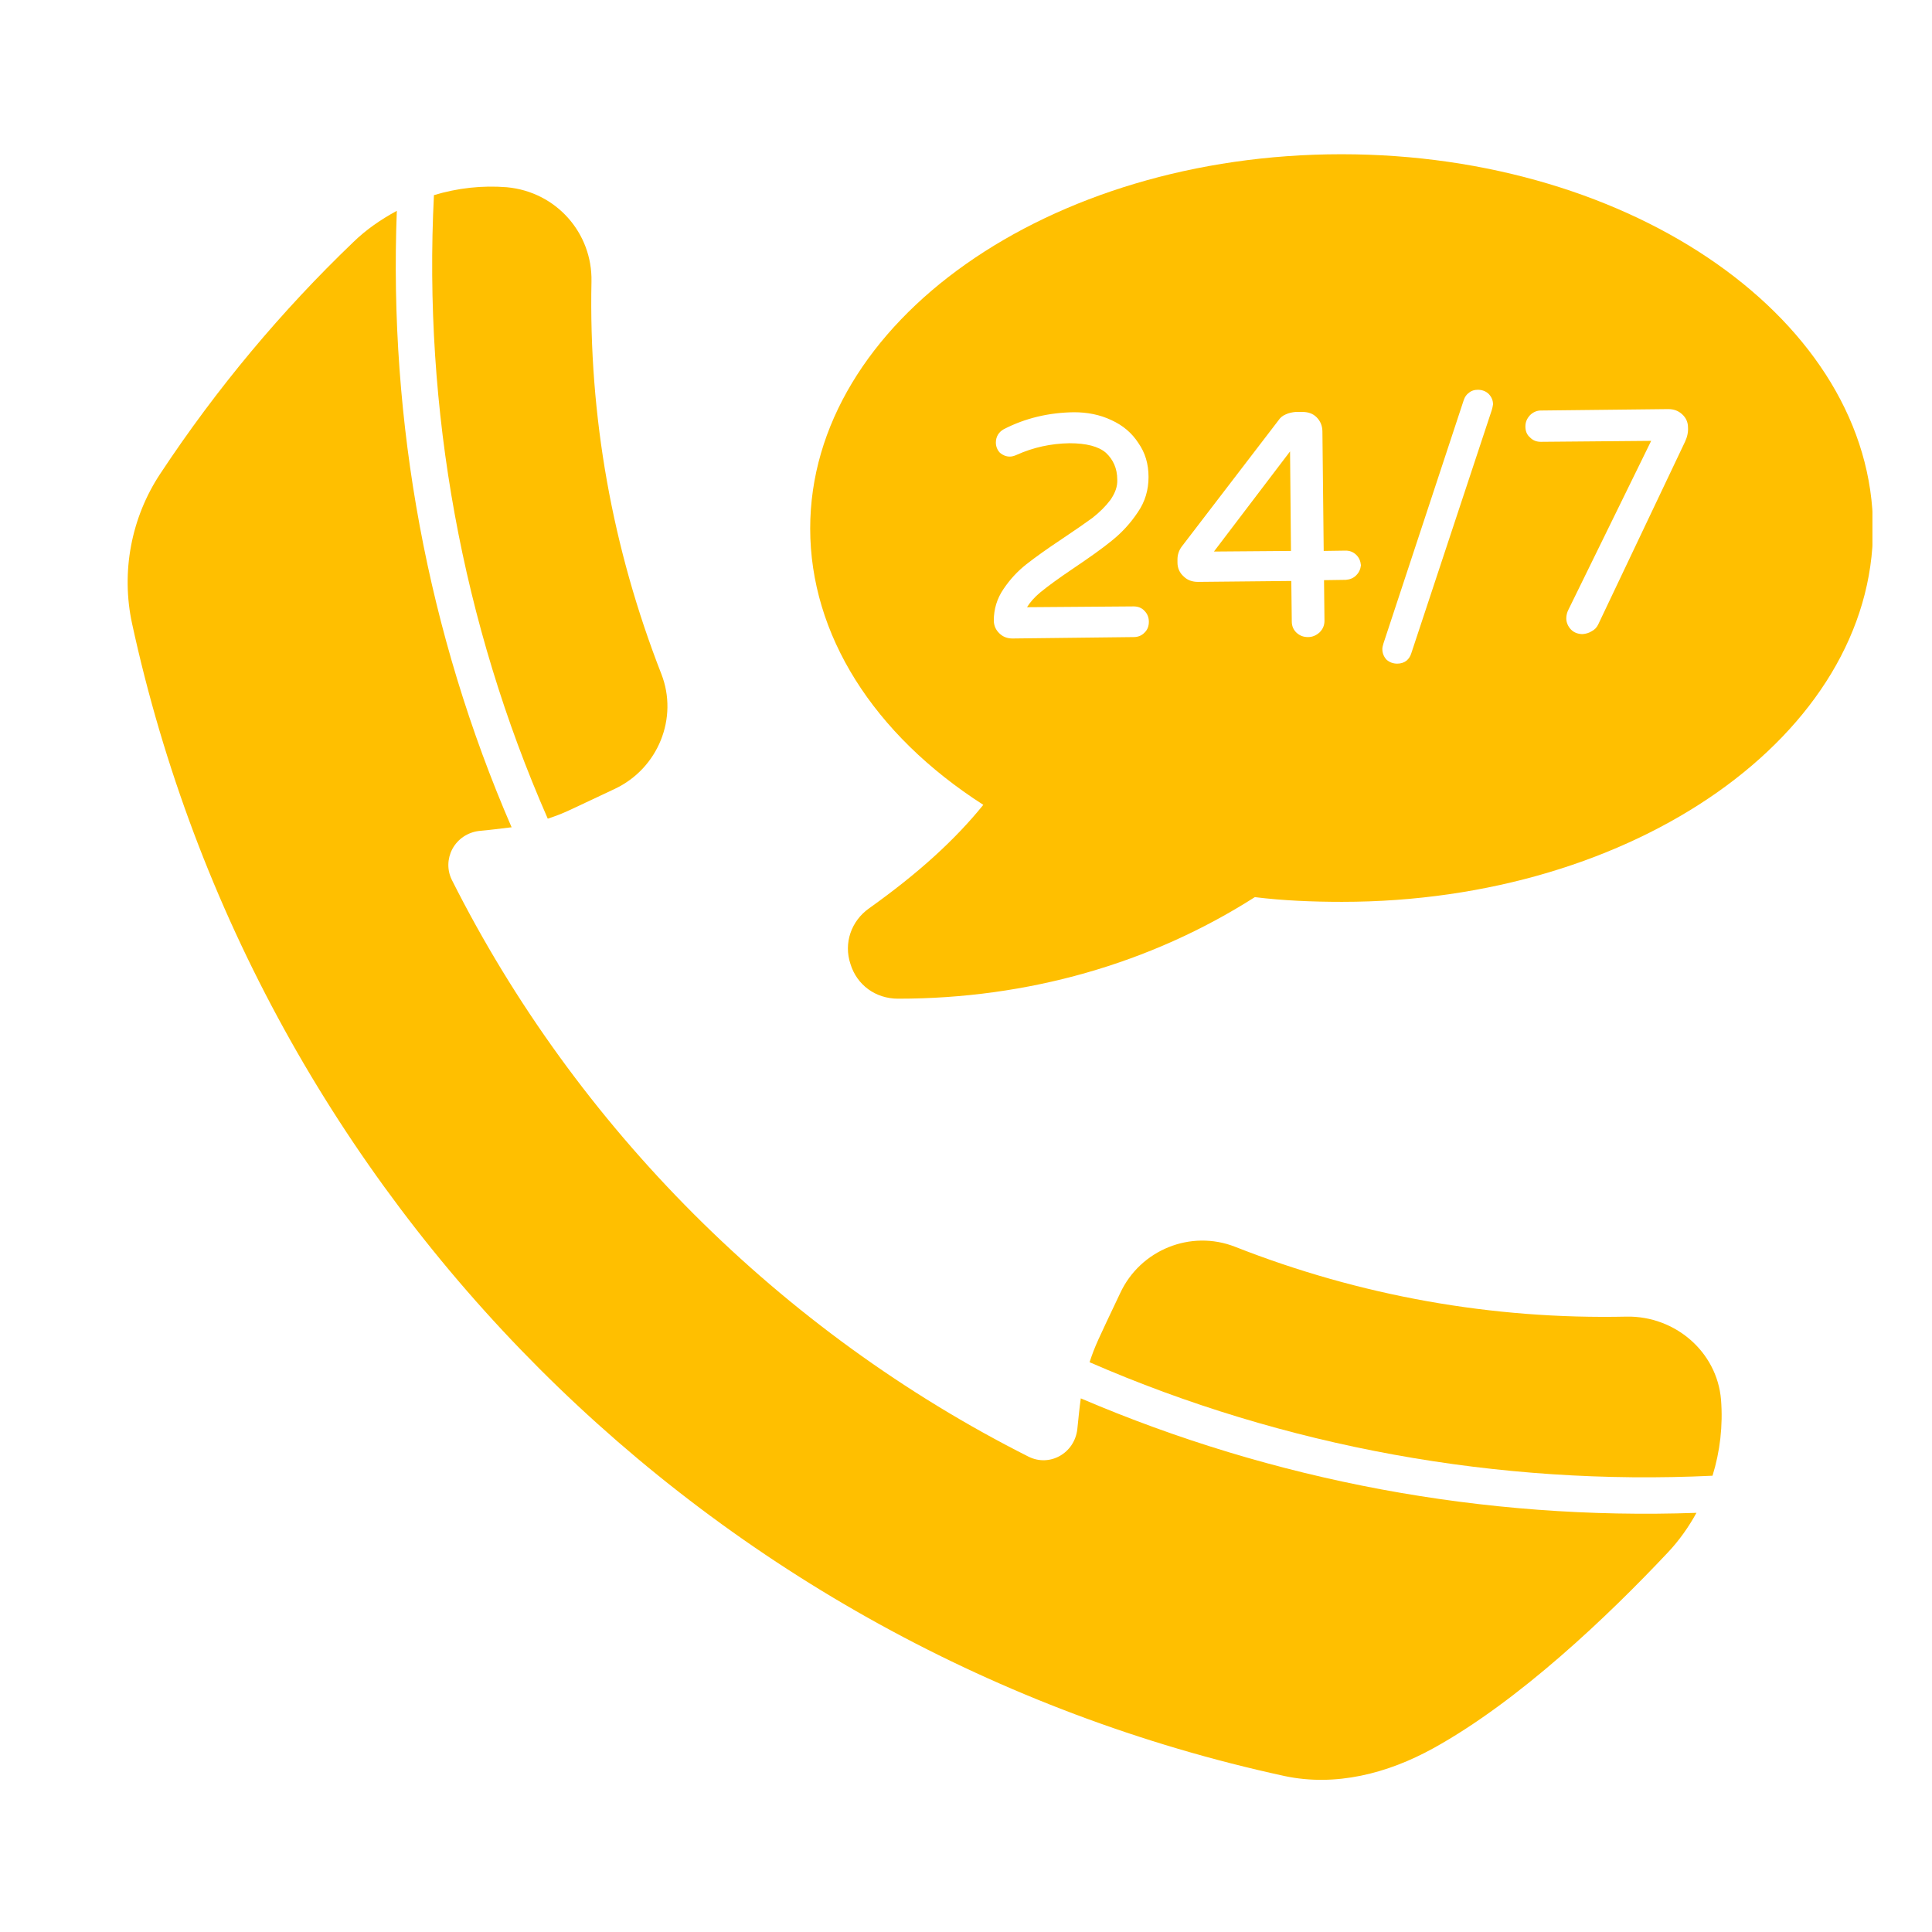
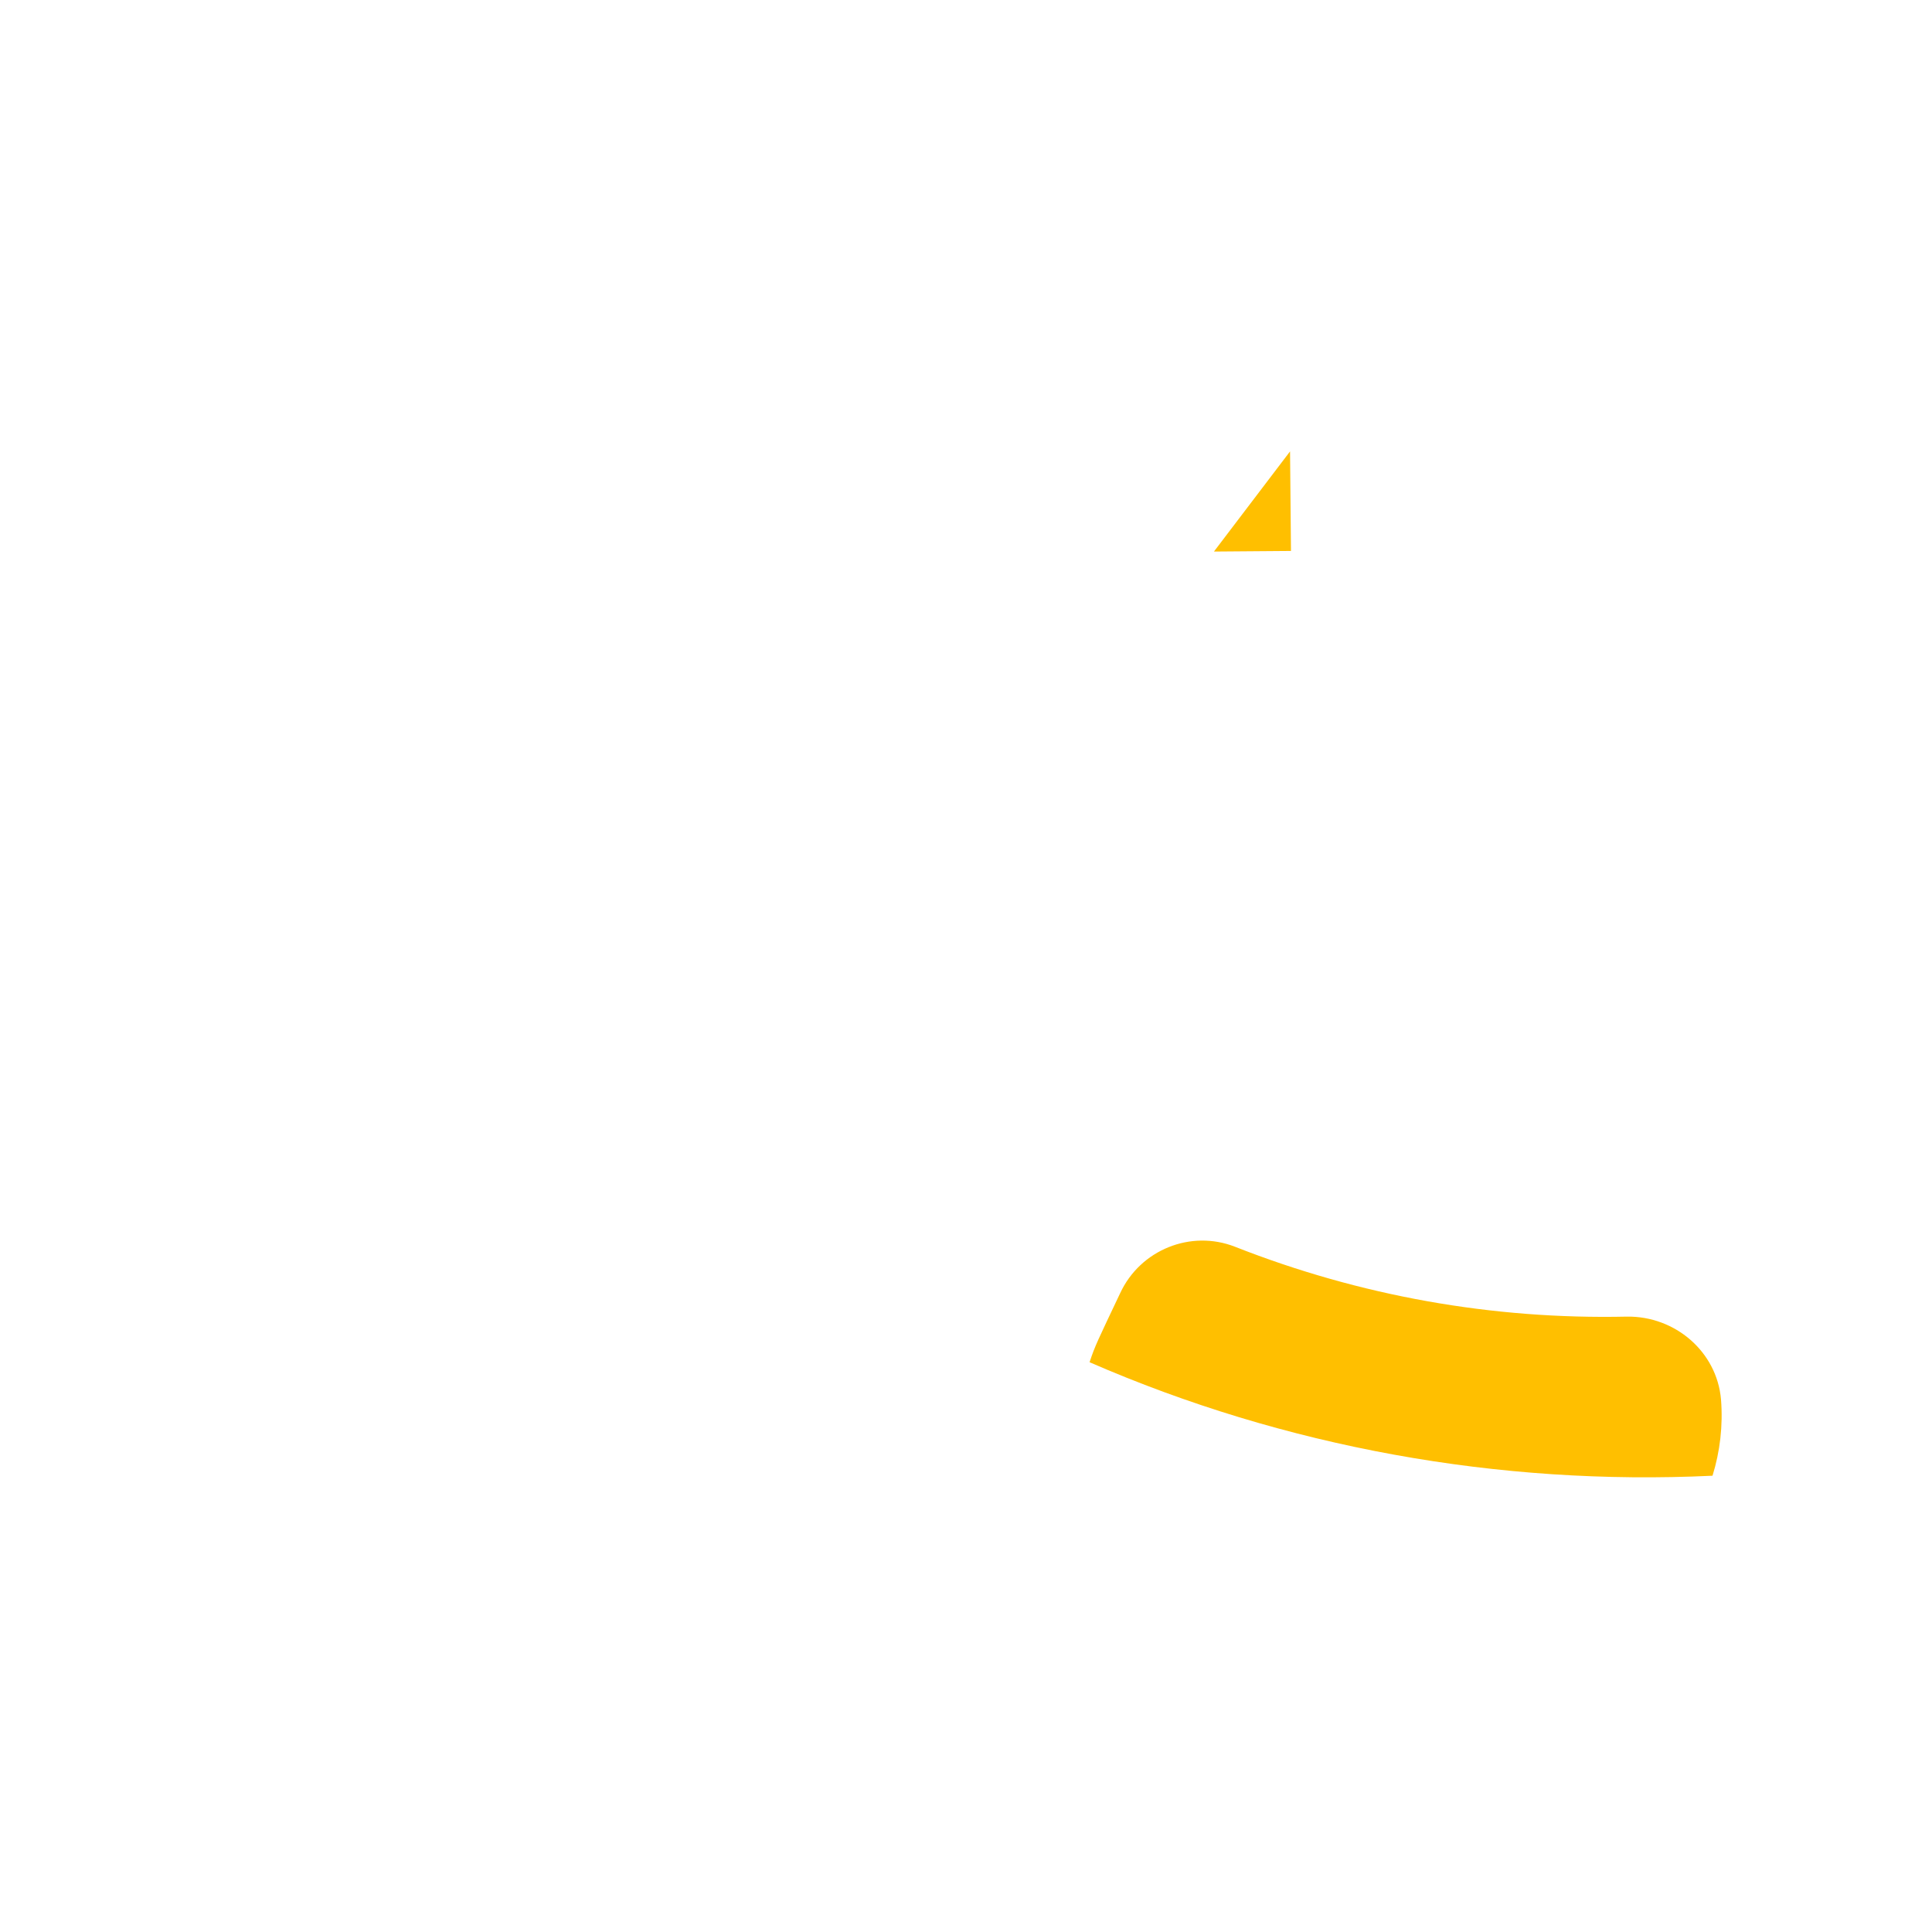
<svg xmlns="http://www.w3.org/2000/svg" width="64" zoomAndPan="magnify" viewBox="0 0 48 48" height="64" preserveAspectRatio="xMidYMid meet" version="1.2">
  <defs>
    <clipPath id="f3a8f3020a">
-       <path d="M 20 3 L 46.52 3 L 46.52 25 L 20 25 Z M 20 3 " />
-     </clipPath>
+       </clipPath>
    <clipPath id="e05737f634">
      <path d="M 3.172 5 L 43 5 L 43 45 L 3.172 45 Z M 3.172 5 " />
    </clipPath>
  </defs>
  <g id="200485974a">
    <path style=" stroke:none;fill-rule:nonzero;fill:#ffbf00;fill-opacity:1;" d="M 30.16 13.703 L 32.074 13.688 L 32.051 11.215 Z M 30.16 13.703 " />
    <g clip-rule="nonzero" clip-path="url(#f3a8f3020a)">
-       <path style=" stroke:none;fill-rule:nonzero;fill:#ffbf00;fill-opacity:1;" d="M 33.328 3.832 C 26.047 3.832 20.129 8.008 20.129 13.129 C 20.129 15.762 21.695 18.242 24.43 19.996 C 23.719 20.875 22.805 21.703 21.594 22.566 C 21.145 22.883 20.957 23.434 21.129 23.949 C 21.289 24.473 21.754 24.812 22.312 24.812 L 22.32 24.812 C 25.531 24.812 28.586 23.941 31.176 22.289 C 31.871 22.375 32.602 22.406 33.344 22.406 C 40.617 22.406 46.535 18.242 46.535 13.121 C 46.52 7.996 40.602 3.832 33.328 3.832 Z M 28.164 15.066 C 28.273 15.066 28.367 15.102 28.434 15.176 C 28.512 15.254 28.543 15.348 28.543 15.449 C 28.543 15.551 28.512 15.645 28.434 15.719 C 28.359 15.797 28.266 15.828 28.164 15.828 L 25.156 15.863 C 25.023 15.863 24.914 15.82 24.828 15.734 C 24.742 15.652 24.691 15.543 24.691 15.414 C 24.691 15.137 24.77 14.871 24.93 14.637 C 25.09 14.398 25.277 14.195 25.504 14.016 C 25.719 13.848 26.012 13.637 26.395 13.383 C 26.723 13.164 26.969 12.992 27.141 12.867 C 27.324 12.723 27.469 12.578 27.59 12.418 C 27.707 12.246 27.766 12.086 27.758 11.918 C 27.758 11.637 27.656 11.418 27.477 11.25 C 27.293 11.09 26.988 11.012 26.57 11.012 C 26.113 11.02 25.676 11.113 25.258 11.301 C 25.207 11.324 25.148 11.344 25.09 11.344 C 24.996 11.344 24.914 11.309 24.844 11.25 C 24.777 11.18 24.742 11.09 24.742 10.996 C 24.742 10.852 24.812 10.734 24.938 10.664 C 25.473 10.387 26.062 10.25 26.684 10.242 C 27.012 10.242 27.324 10.301 27.613 10.438 C 27.902 10.57 28.121 10.758 28.281 11.004 C 28.453 11.25 28.535 11.527 28.535 11.852 C 28.535 12.164 28.453 12.461 28.266 12.73 C 28.086 13 27.875 13.23 27.621 13.434 C 27.383 13.629 27.062 13.855 26.656 14.129 C 26.309 14.363 26.039 14.559 25.844 14.719 C 25.699 14.84 25.59 14.965 25.516 15.086 Z M 33.691 14.297 C 33.625 14.363 33.539 14.398 33.438 14.406 L 32.895 14.414 L 32.906 15.422 C 32.906 15.531 32.871 15.625 32.785 15.711 C 32.703 15.785 32.609 15.828 32.5 15.828 C 32.387 15.828 32.297 15.797 32.211 15.719 C 32.133 15.645 32.094 15.551 32.094 15.441 L 32.082 14.434 L 29.766 14.457 C 29.621 14.457 29.5 14.414 29.406 14.32 C 29.305 14.23 29.254 14.109 29.254 13.977 L 29.254 13.898 C 29.254 13.781 29.289 13.68 29.355 13.586 L 31.762 10.445 C 31.805 10.379 31.863 10.328 31.949 10.293 C 32.023 10.258 32.109 10.242 32.195 10.234 L 32.348 10.234 C 32.5 10.234 32.617 10.273 32.711 10.367 C 32.805 10.461 32.855 10.582 32.855 10.723 L 32.887 13.688 L 33.43 13.68 C 33.531 13.68 33.617 13.711 33.691 13.781 C 33.77 13.855 33.801 13.941 33.812 14.043 C 33.801 14.137 33.77 14.219 33.691 14.297 Z M 37.062 10.191 L 35.062 16.234 C 35.039 16.305 35.004 16.363 34.945 16.414 C 34.879 16.465 34.801 16.488 34.715 16.488 C 34.613 16.488 34.523 16.457 34.445 16.387 C 34.379 16.312 34.344 16.227 34.344 16.125 C 34.344 16.09 34.352 16.051 34.371 15.988 L 36.367 9.938 C 36.395 9.859 36.434 9.801 36.496 9.758 C 36.555 9.707 36.629 9.684 36.715 9.684 C 36.816 9.684 36.91 9.715 36.984 9.785 C 37.055 9.859 37.094 9.945 37.094 10.047 C 37.086 10.098 37.078 10.141 37.062 10.191 Z M 41.863 10.977 L 39.703 15.523 C 39.668 15.594 39.609 15.652 39.543 15.684 C 39.473 15.727 39.406 15.746 39.32 15.754 C 39.211 15.754 39.109 15.719 39.035 15.645 C 38.957 15.566 38.914 15.465 38.914 15.363 C 38.914 15.289 38.934 15.211 38.965 15.152 L 41.023 10.953 L 38.281 10.977 C 38.18 10.977 38.086 10.945 38.012 10.867 C 37.934 10.801 37.898 10.707 37.898 10.598 C 37.898 10.488 37.934 10.402 38.012 10.316 C 38.086 10.242 38.18 10.199 38.281 10.199 L 41.445 10.164 C 41.59 10.164 41.699 10.207 41.793 10.293 C 41.887 10.379 41.938 10.488 41.938 10.621 C 41.945 10.734 41.922 10.852 41.863 10.977 Z M 41.863 10.977 " />
-     </g>
+       </g>
    <path style=" stroke:none;fill-rule:nonzero;fill:#ffbf00;fill-opacity:1;" d="M 42.547 36.664 C 42.734 36.062 42.809 35.422 42.758 34.77 C 42.656 33.582 41.617 32.695 40.422 32.711 C 37.07 32.785 33.785 32.195 30.688 30.977 C 29.586 30.543 28.332 31.051 27.832 32.125 C 27.266 33.32 27.207 33.43 27.07 33.844 C 31.914 35.953 37.23 36.918 42.547 36.664 Z M 42.547 36.664 " />
-     <path style=" stroke:none;fill-rule:nonzero;fill:#ffbf00;fill-opacity:1;" d="M 13.609 20.34 C 14.059 20.188 14.051 20.172 15.277 19.598 C 16.352 19.09 16.859 17.836 16.43 16.742 C 15.211 13.621 14.625 10.344 14.695 6.992 C 14.719 5.789 13.82 4.766 12.594 4.652 C 11.977 4.602 11.367 4.672 10.781 4.848 C 10.512 10.172 11.484 15.5 13.609 20.34 Z M 13.609 20.34 " />
    <g clip-rule="nonzero" clip-path="url(#e05737f634)">
-       <path style=" stroke:none;fill-rule:nonzero;fill:#ffbf00;fill-opacity:1;" d="M 26.852 34.742 C 26.816 34.996 26.793 35.25 26.766 35.504 C 26.699 36.105 26.082 36.453 25.555 36.191 C 19.402 33.09 14.312 28.004 11.223 21.855 C 11.105 21.613 11.113 21.332 11.238 21.094 C 11.375 20.84 11.621 20.68 11.898 20.645 C 12.172 20.621 12.434 20.586 12.695 20.555 L 12.711 20.555 C 10.629 15.754 9.656 10.496 9.859 5.238 C 9.469 5.449 9.098 5.703 8.777 6.016 C 7 7.719 5.383 9.648 3.984 11.766 C 3.258 12.859 3.004 14.211 3.281 15.492 C 6.387 29.789 17.625 41.023 31.914 44.125 C 33.184 44.395 34.473 44.062 35.605 43.438 C 37.738 42.262 39.957 40.145 41.438 38.57 C 41.719 38.273 41.957 37.934 42.148 37.586 C 36.867 37.773 31.645 36.793 26.852 34.742 Z M 26.852 34.742 " />
-     </g>
+       </g>
  </g>
</svg>